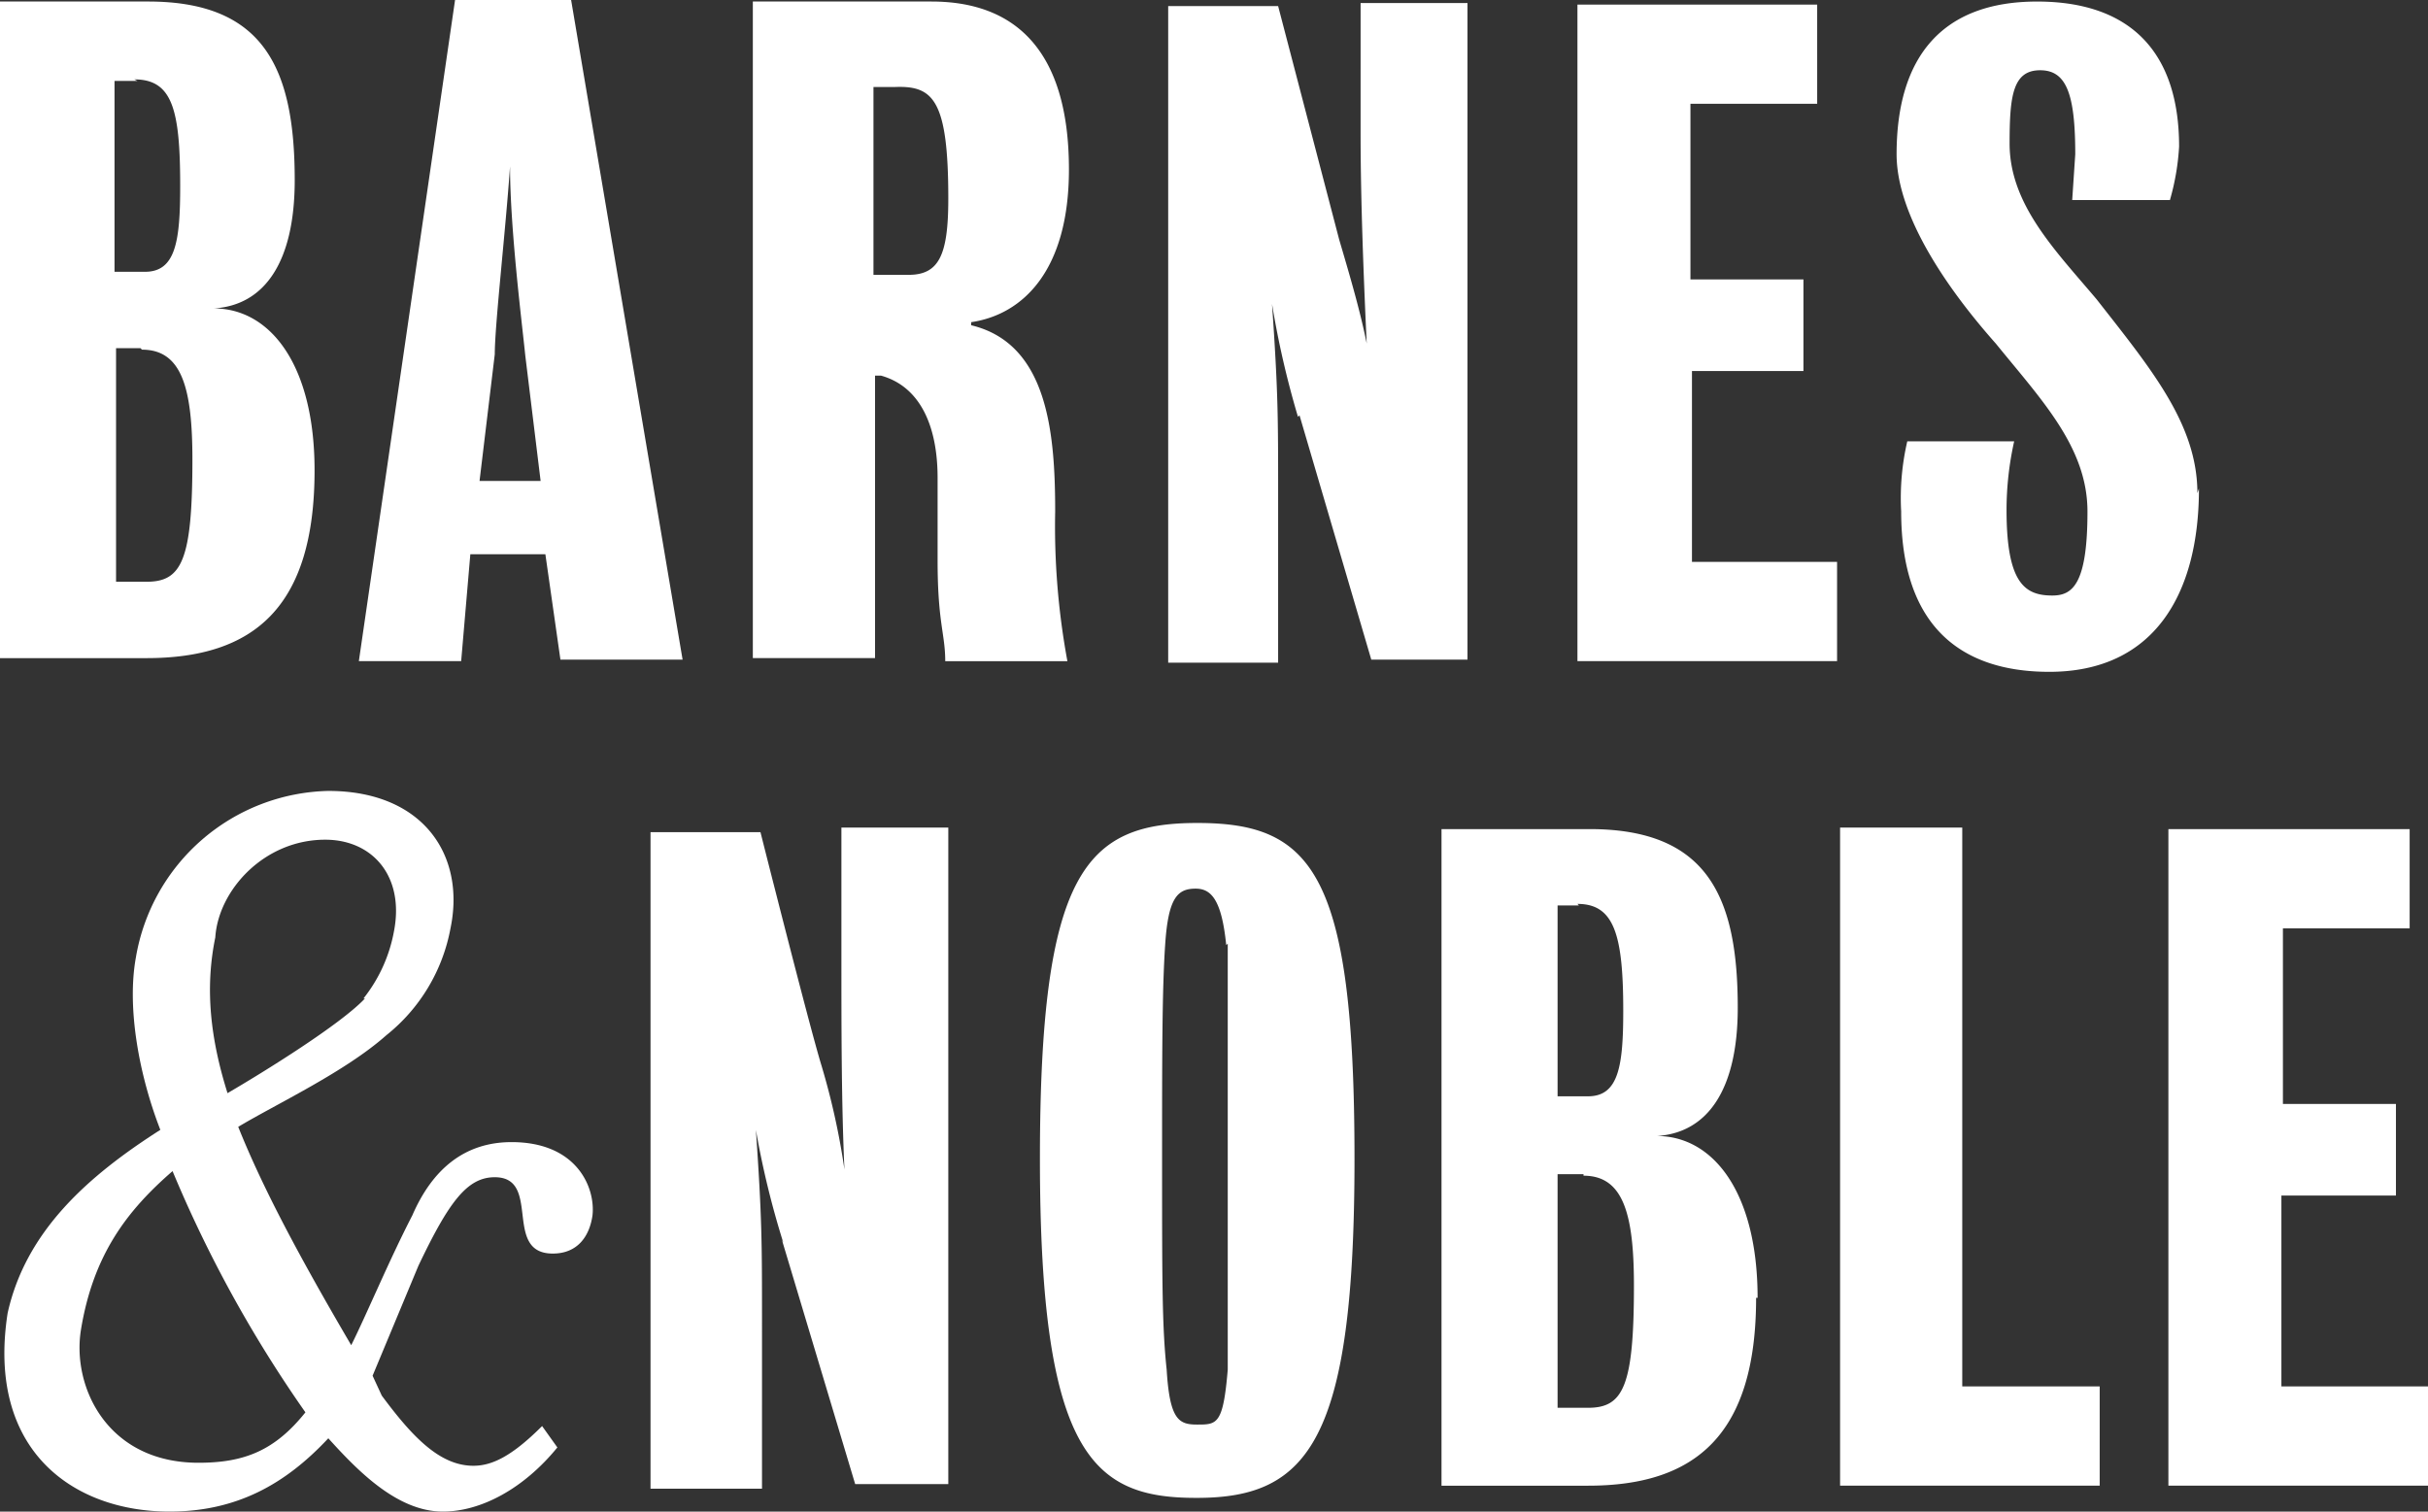
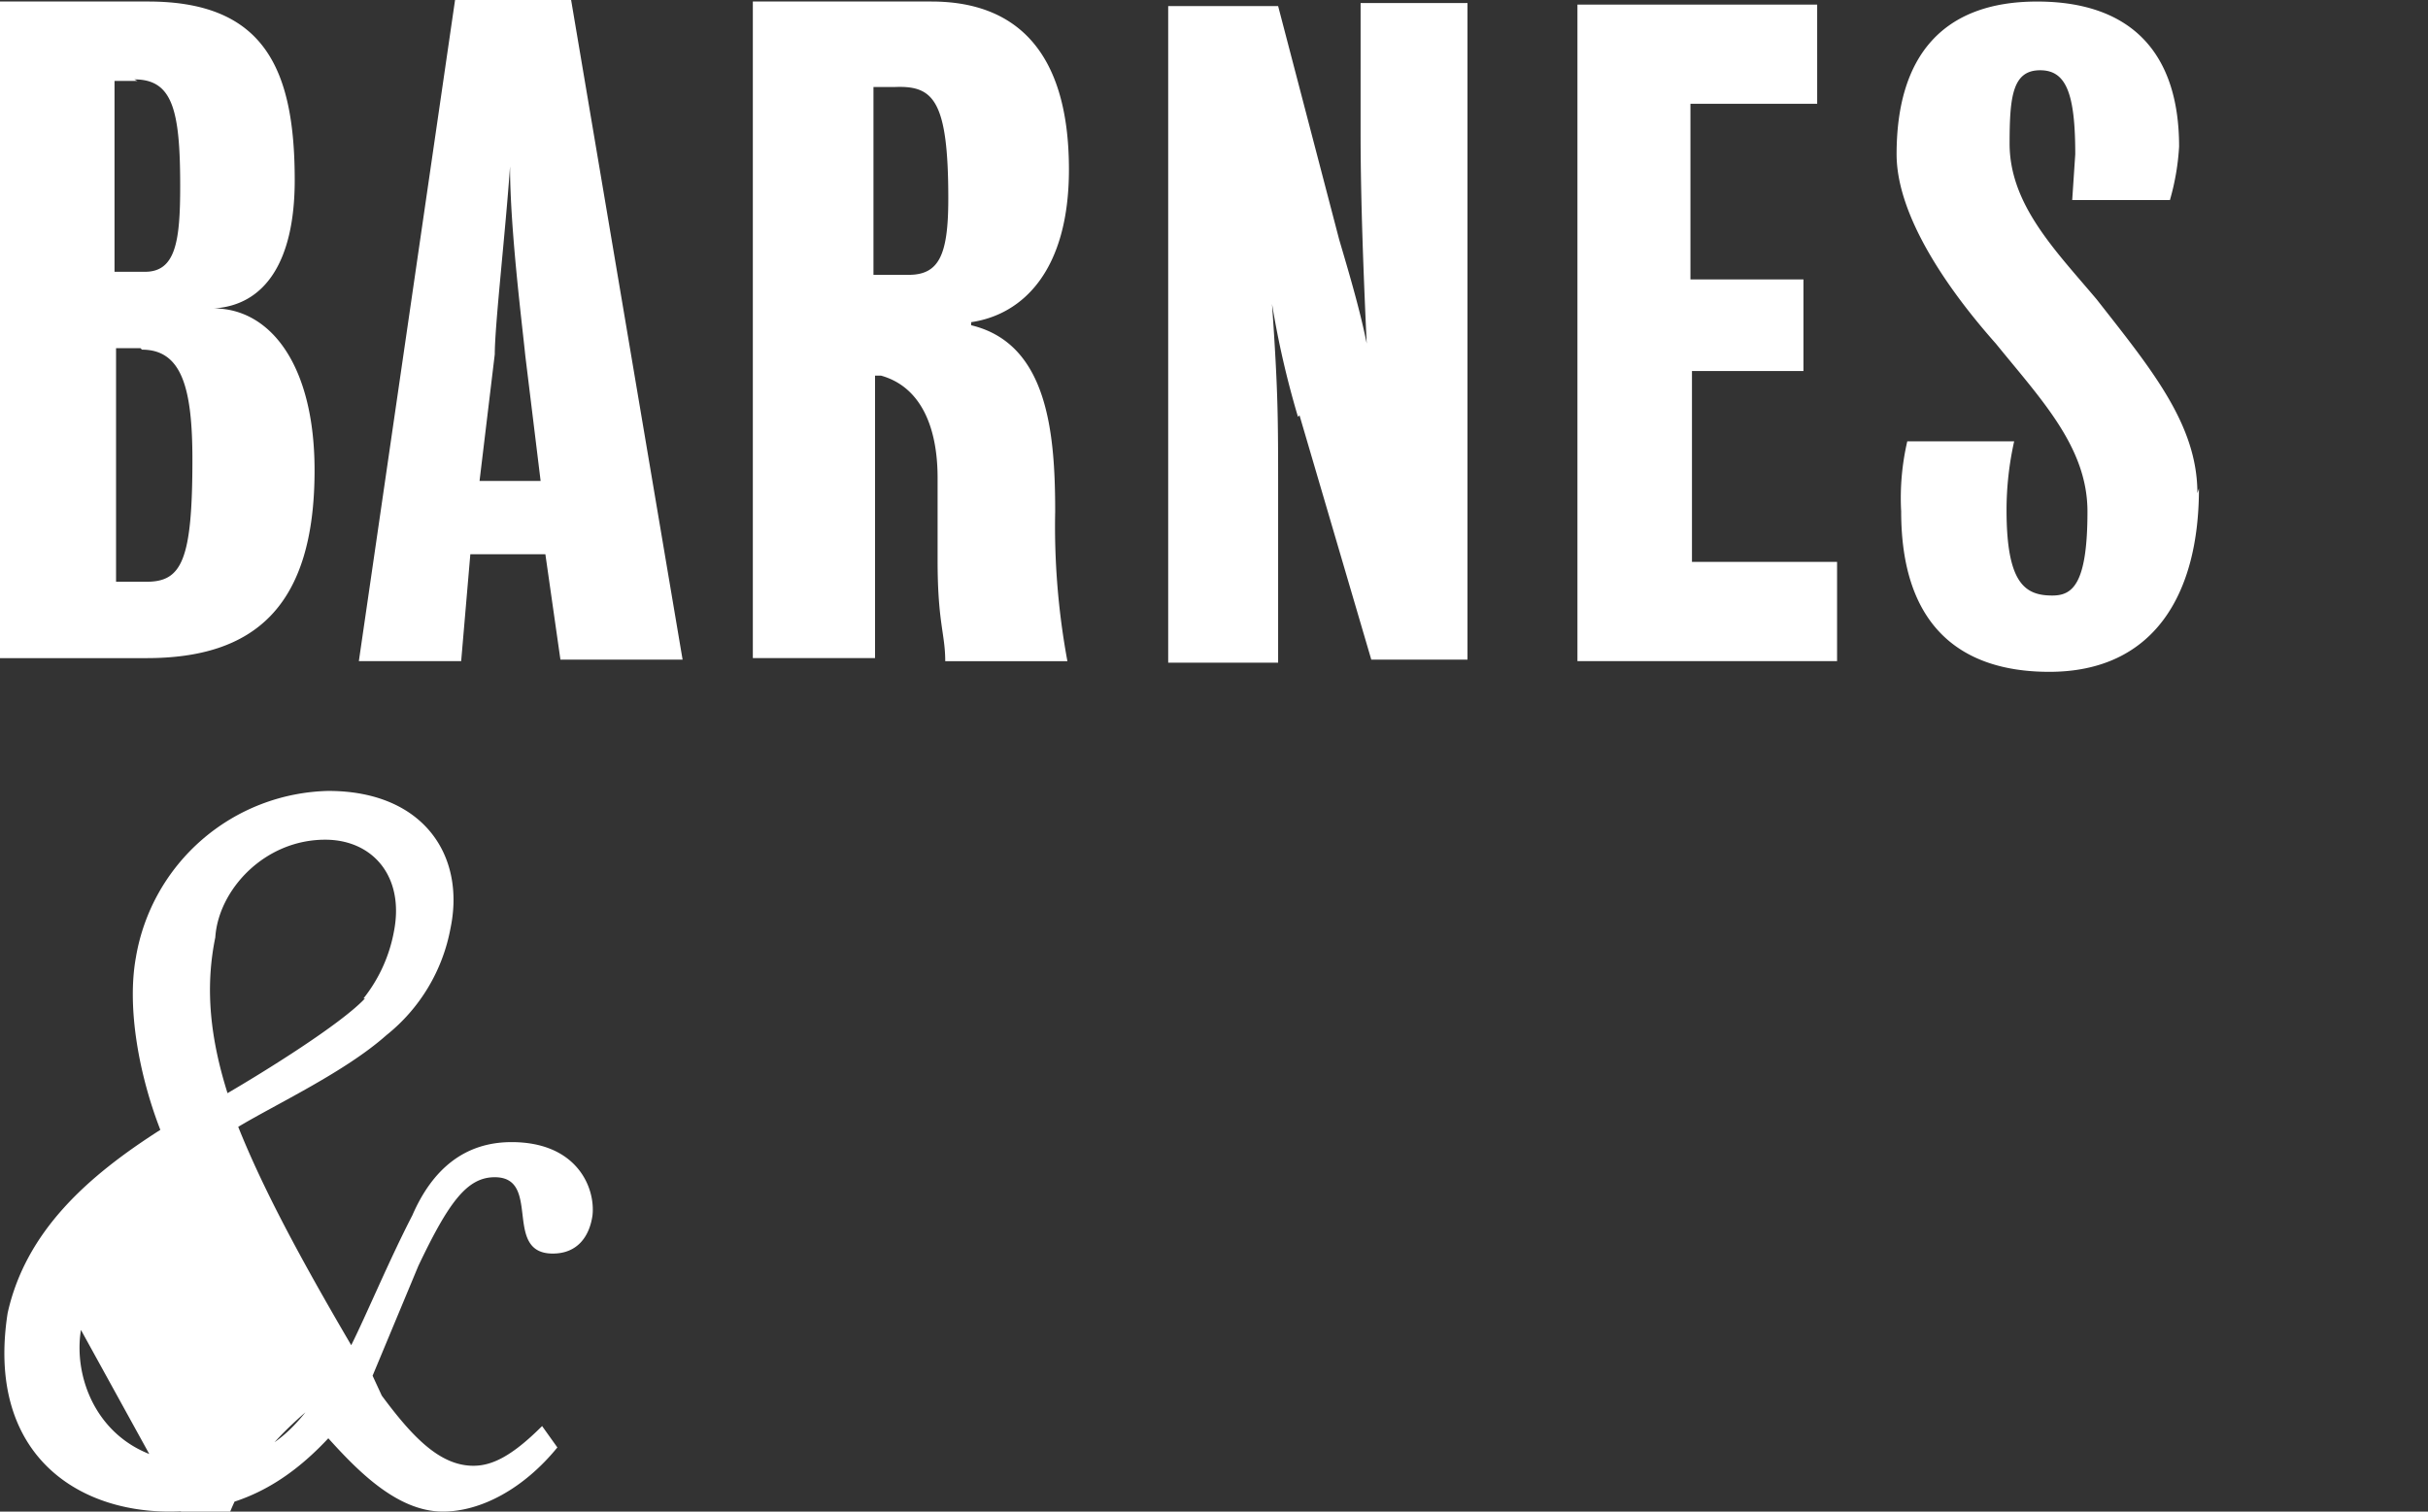
<svg xmlns="http://www.w3.org/2000/svg" width="245.566" height="152.9" viewBox="0 0 245.566 152.9">
  <rect x="0" y="0" width="245.566" height="152.9" fill="#333333" stroke="none" />
  <g transform="translate(-2336 -598.2)">
-     <path d="M370.373,59.09V69.129H344.117V2.718h24.4V12.757H355.7V30.518H367.13v9.267H355.546V59.09ZM310.912,2.563h12.356V59.09h13.9V69.129H310.912Zm-8.494,47.569c0,13.9-6.178,19-16.989,19H270.6V2.718h14.981c11.892,0,14.981,6.8,14.981,18.07,0,8.34-3.089,12.664-8.186,12.973,5.714,0,10.193,5.714,10.193,16.371h-.154ZM284.5,10.44H282.34V29.745h3.089c3.089,0,3.552-3.089,3.552-8.649,0-7.722-.927-10.811-4.633-10.811Zm.463,27.182H282.34v23.63h3.089c3.552,0,4.633-2.162,4.633-12.356,0-7.259-1.081-11.12-5.1-11.12ZM245.737,70.364c-10.348,0-15.753-4.324-15.753-34.287,0-29.035,4.633-33.978,15.908-33.978,11.583,0,15.908,4.942,15.908,33.978,0,28.418-4.633,34.287-15.908,34.287Zm3.089-55.909c-.463-4.633-1.544-5.714-3.089-5.714-1.853,0-2.78.927-3.089,5.714-.309,4.633-.309,11.274-.309,21.622,0,12.356,0,16.989.463,21.313.309,5.1,1.236,5.56,3.089,5.56,2.008,0,2.626,0,3.089-5.56V14.3l-.154.154ZM204.037,44.572a88.852,88.852,0,0,1-2.78-11.429c.618,8.958.618,11.429.618,19.306V69.438H190.6V3.027h11.12s4.942,19.614,6.178,23.63a73.537,73.537,0,0,1,2.317,10.5c-.309-6.641-.309-14.518-.309-21.159V2.563h10.811V68.974H211.3l-7.413-24.711Z" transform="translate(2211.193 679.345)" fill="#fff" />
-     <path d="M207.768,42.935c-.309,2.162-1.544,3.861-4.016,3.861-5.1,0-1.081-7.722-5.869-7.722-2.78,0-4.633,2.471-7.722,8.958l-4.633,11.12.927,2.008c3.089,4.17,5.869,7.1,9.267,7.1,1.853,0,3.861-.927,6.95-4.016l1.544,2.162c-3.4,4.17-7.722,6.487-11.583,6.487-4.633,0-8.649-4.17-11.583-7.413-4.324,4.633-9.267,7.413-16.062,7.413-9.73,0-18.533-6.178-16.371-20.078,1.853-8.34,8.186-13.9,15.444-18.533-2.162-5.56-3.4-12.356-2.471-17.452A20.2,20.2,0,0,1,181.05,0c9.576,0,13.9,6.487,12.356,13.9a18.02,18.02,0,0,1-6.487,10.811c-4.17,3.707-11.12,6.95-14.981,9.267,2.471,6.178,6.178,13.128,11.429,22.086,1.544-3.089,3.861-8.649,6.178-13.128,2.008-4.633,5.251-7.413,10.039-7.413C206.224,35.522,208.077,40.155,207.768,42.935ZM156.03,54.519c-.927,5.714,2.626,13.437,11.892,13.437,4.633,0,7.722-1.236,10.811-5.1a128.51,128.51,0,0,1-13.437-24.4c-4.633,4.016-8.031,8.494-9.267,16.062ZM184.6,21a15.355,15.355,0,0,0,3.089-6.8c1.081-5.56-2.162-9.267-6.95-9.267-6.178,0-10.811,5.1-11.12,9.884-1.081,5.251-.463,10.348,1.236,15.753,3.707-2.162,11.429-6.95,13.9-9.576H184.6Z" transform="translate(2188.156 678.202)" fill="#fff" />
+     <path d="M207.768,42.935c-.309,2.162-1.544,3.861-4.016,3.861-5.1,0-1.081-7.722-5.869-7.722-2.78,0-4.633,2.471-7.722,8.958l-4.633,11.12.927,2.008c3.089,4.17,5.869,7.1,9.267,7.1,1.853,0,3.861-.927,6.95-4.016l1.544,2.162c-3.4,4.17-7.722,6.487-11.583,6.487-4.633,0-8.649-4.17-11.583-7.413-4.324,4.633-9.267,7.413-16.062,7.413-9.73,0-18.533-6.178-16.371-20.078,1.853-8.34,8.186-13.9,15.444-18.533-2.162-5.56-3.4-12.356-2.471-17.452A20.2,20.2,0,0,1,181.05,0c9.576,0,13.9,6.487,12.356,13.9a18.02,18.02,0,0,1-6.487,10.811c-4.17,3.707-11.12,6.95-14.981,9.267,2.471,6.178,6.178,13.128,11.429,22.086,1.544-3.089,3.861-8.649,6.178-13.128,2.008-4.633,5.251-7.413,10.039-7.413C206.224,35.522,208.077,40.155,207.768,42.935ZM156.03,54.519c-.927,5.714,2.626,13.437,11.892,13.437,4.633,0,7.722-1.236,10.811-5.1c-4.633,4.016-8.031,8.494-9.267,16.062ZM184.6,21a15.355,15.355,0,0,0,3.089-6.8c1.081-5.56-2.162-9.267-6.95-9.267-6.178,0-10.811,5.1-11.12,9.884-1.081,5.251-.463,10.348,1.236,15.753,3.707-2.162,11.429-6.95,13.9-9.576H184.6Z" transform="translate(2188.156 678.202)" fill="#fff" />
    <path d="M222.4,51.622c0,10.811-4.633,18.533-15.136,18.533-8.958,0-14.981-4.633-14.981-16.217a25.377,25.377,0,0,1,.618-7.1h10.811a31.891,31.891,0,0,0-.772,6.95c0,7.413,1.853,8.649,4.633,8.649,2.008,0,3.552-1.081,3.552-8.494,0-6.487-4.633-11.274-9.267-16.989C196.916,31.39,191.82,23.977,191.82,17.8c0-9.884,4.633-15.444,14.209-15.444,9.267,0,14.363,4.942,14.363,14.672a24.459,24.459,0,0,1-.927,5.406h-9.884l.309-4.633c0-6.178-.927-8.494-3.552-8.494-2.78,0-3.089,2.626-3.089,7.413,0,6.178,4.633,10.811,8.8,15.753,5.56,7.1,10.193,12.664,10.193,19.614l.154-.463ZM159.077,2.663h24.711V12.7H170.97V30.463H182.4V39.73H171.124V59.035H185.8V69.074H159.541V2.663Zm-27.8,41.7a91.632,91.632,0,0,1-2.626-11.429c.618,8.958.618,11.429.618,19.306V69.229H118.15V2.818h11.12l6.178,23.63c1.236,4.17,2.162,7.413,2.78,10.5-.309-6.641-.618-14.518-.618-21.159V2.509h10.811V68.92h-9.73l-7.259-24.711-.154.154ZM98.226,35.1c7.722,1.853,8.494,10.811,8.494,18.842a74.9,74.9,0,0,0,1.236,15.136H95.6c0-2.78-.772-3.861-.772-10.193v-8.34c0-5.406-1.853-9.267-5.714-10.348H88.5V68.765H76.141V2.354h18.07c8.186,0,13.9,4.633,13.9,16.989,0,10.193-4.633,14.672-9.884,15.444ZM90.5,11H88.342V30h3.552c3.089,0,4.016-2.008,4.016-7.722C95.91,12.239,94.365,10.849,90.5,11ZM55.291,58.263H47.569l-.927,10.811H36.294L46.024,2.2H57.762L69.037,68.92H56.681L55.137,58.109l.154.154ZM53.129,38.185c-.309-3.089-1.544-12.819-1.544-19.151-.463,6.641-1.544,16.062-1.544,19L48.5,50.85h6.178ZM31.815,49.769c0,13.9-6.178,19-16.989,19H0V2.354H14.981c11.738,0,14.827,6.8,14.827,18.07,0,8.34-3.089,12.664-8.186,12.973,5.714,0,10.193,5.714,10.193,16.371ZM13.9,10.386H11.583V29.691h3.089c3.089,0,3.552-3.089,3.552-8.649,0-7.722-.772-10.811-4.633-10.811Zm.309,27.028H11.738v23.63h3.089c3.552,0,4.633-2.162,4.633-12.356,0-7.259-1.081-11.12-5.1-11.12l-.154-.154Z" transform="translate(2336 596)" fill="#fff" />
  </g>
</svg>